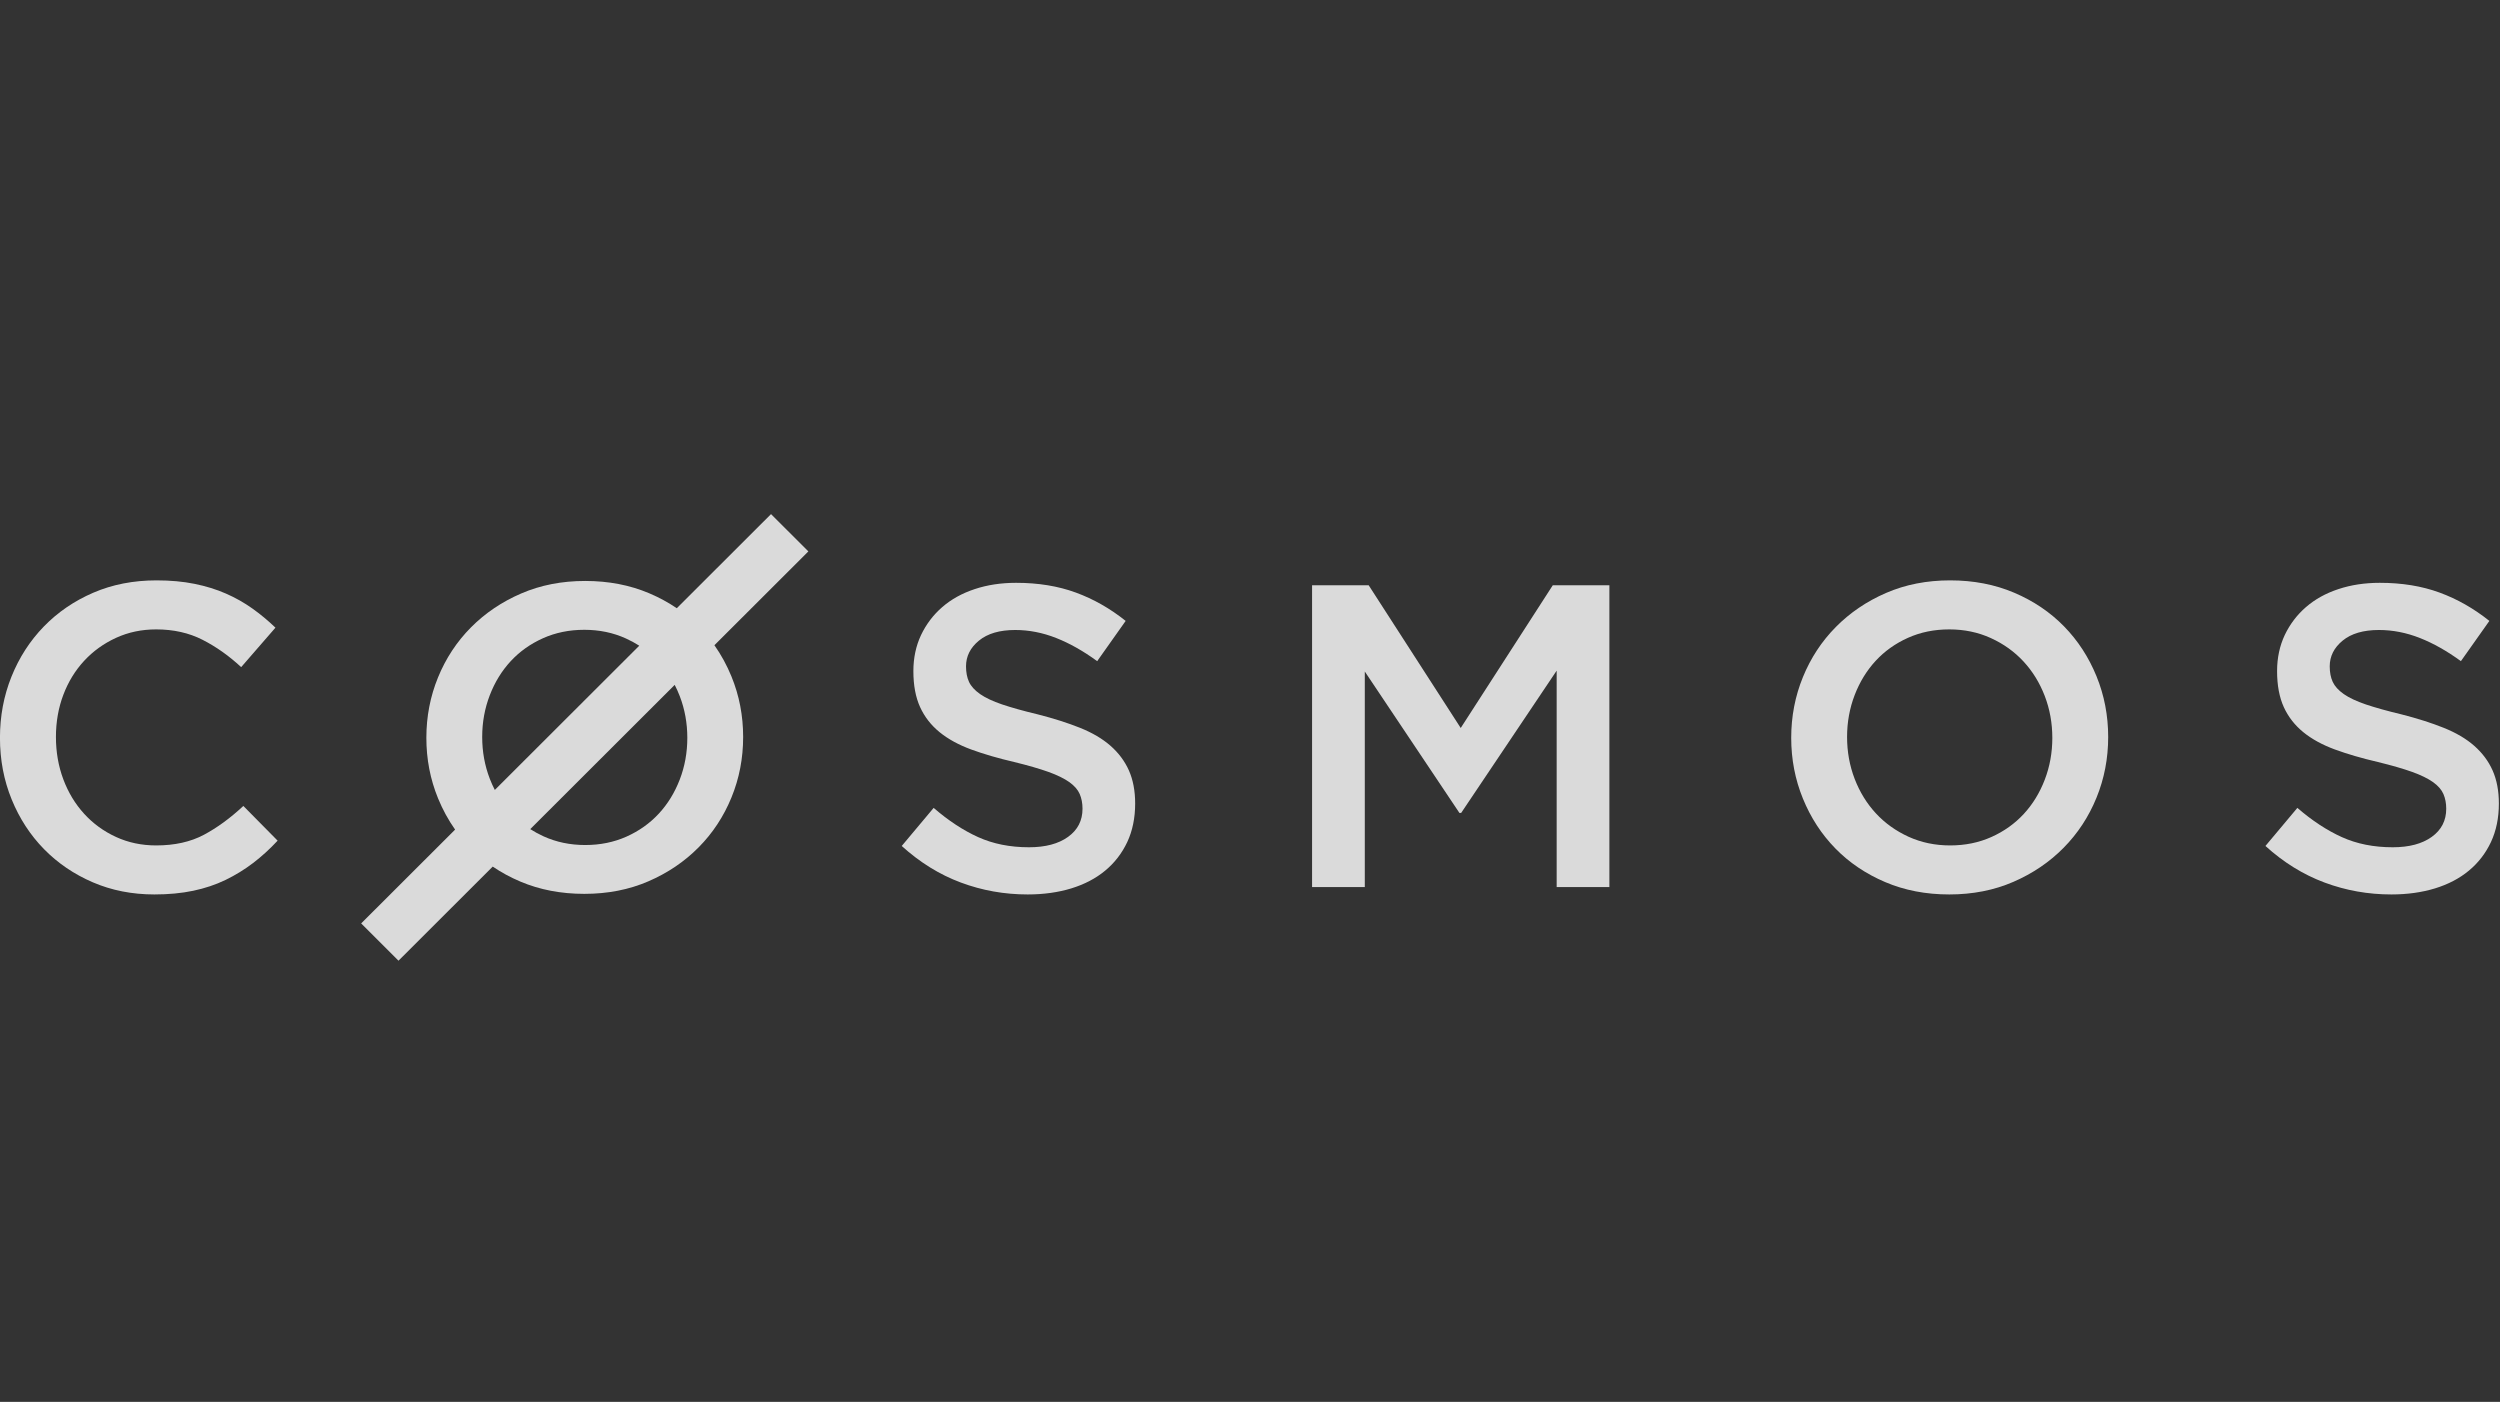
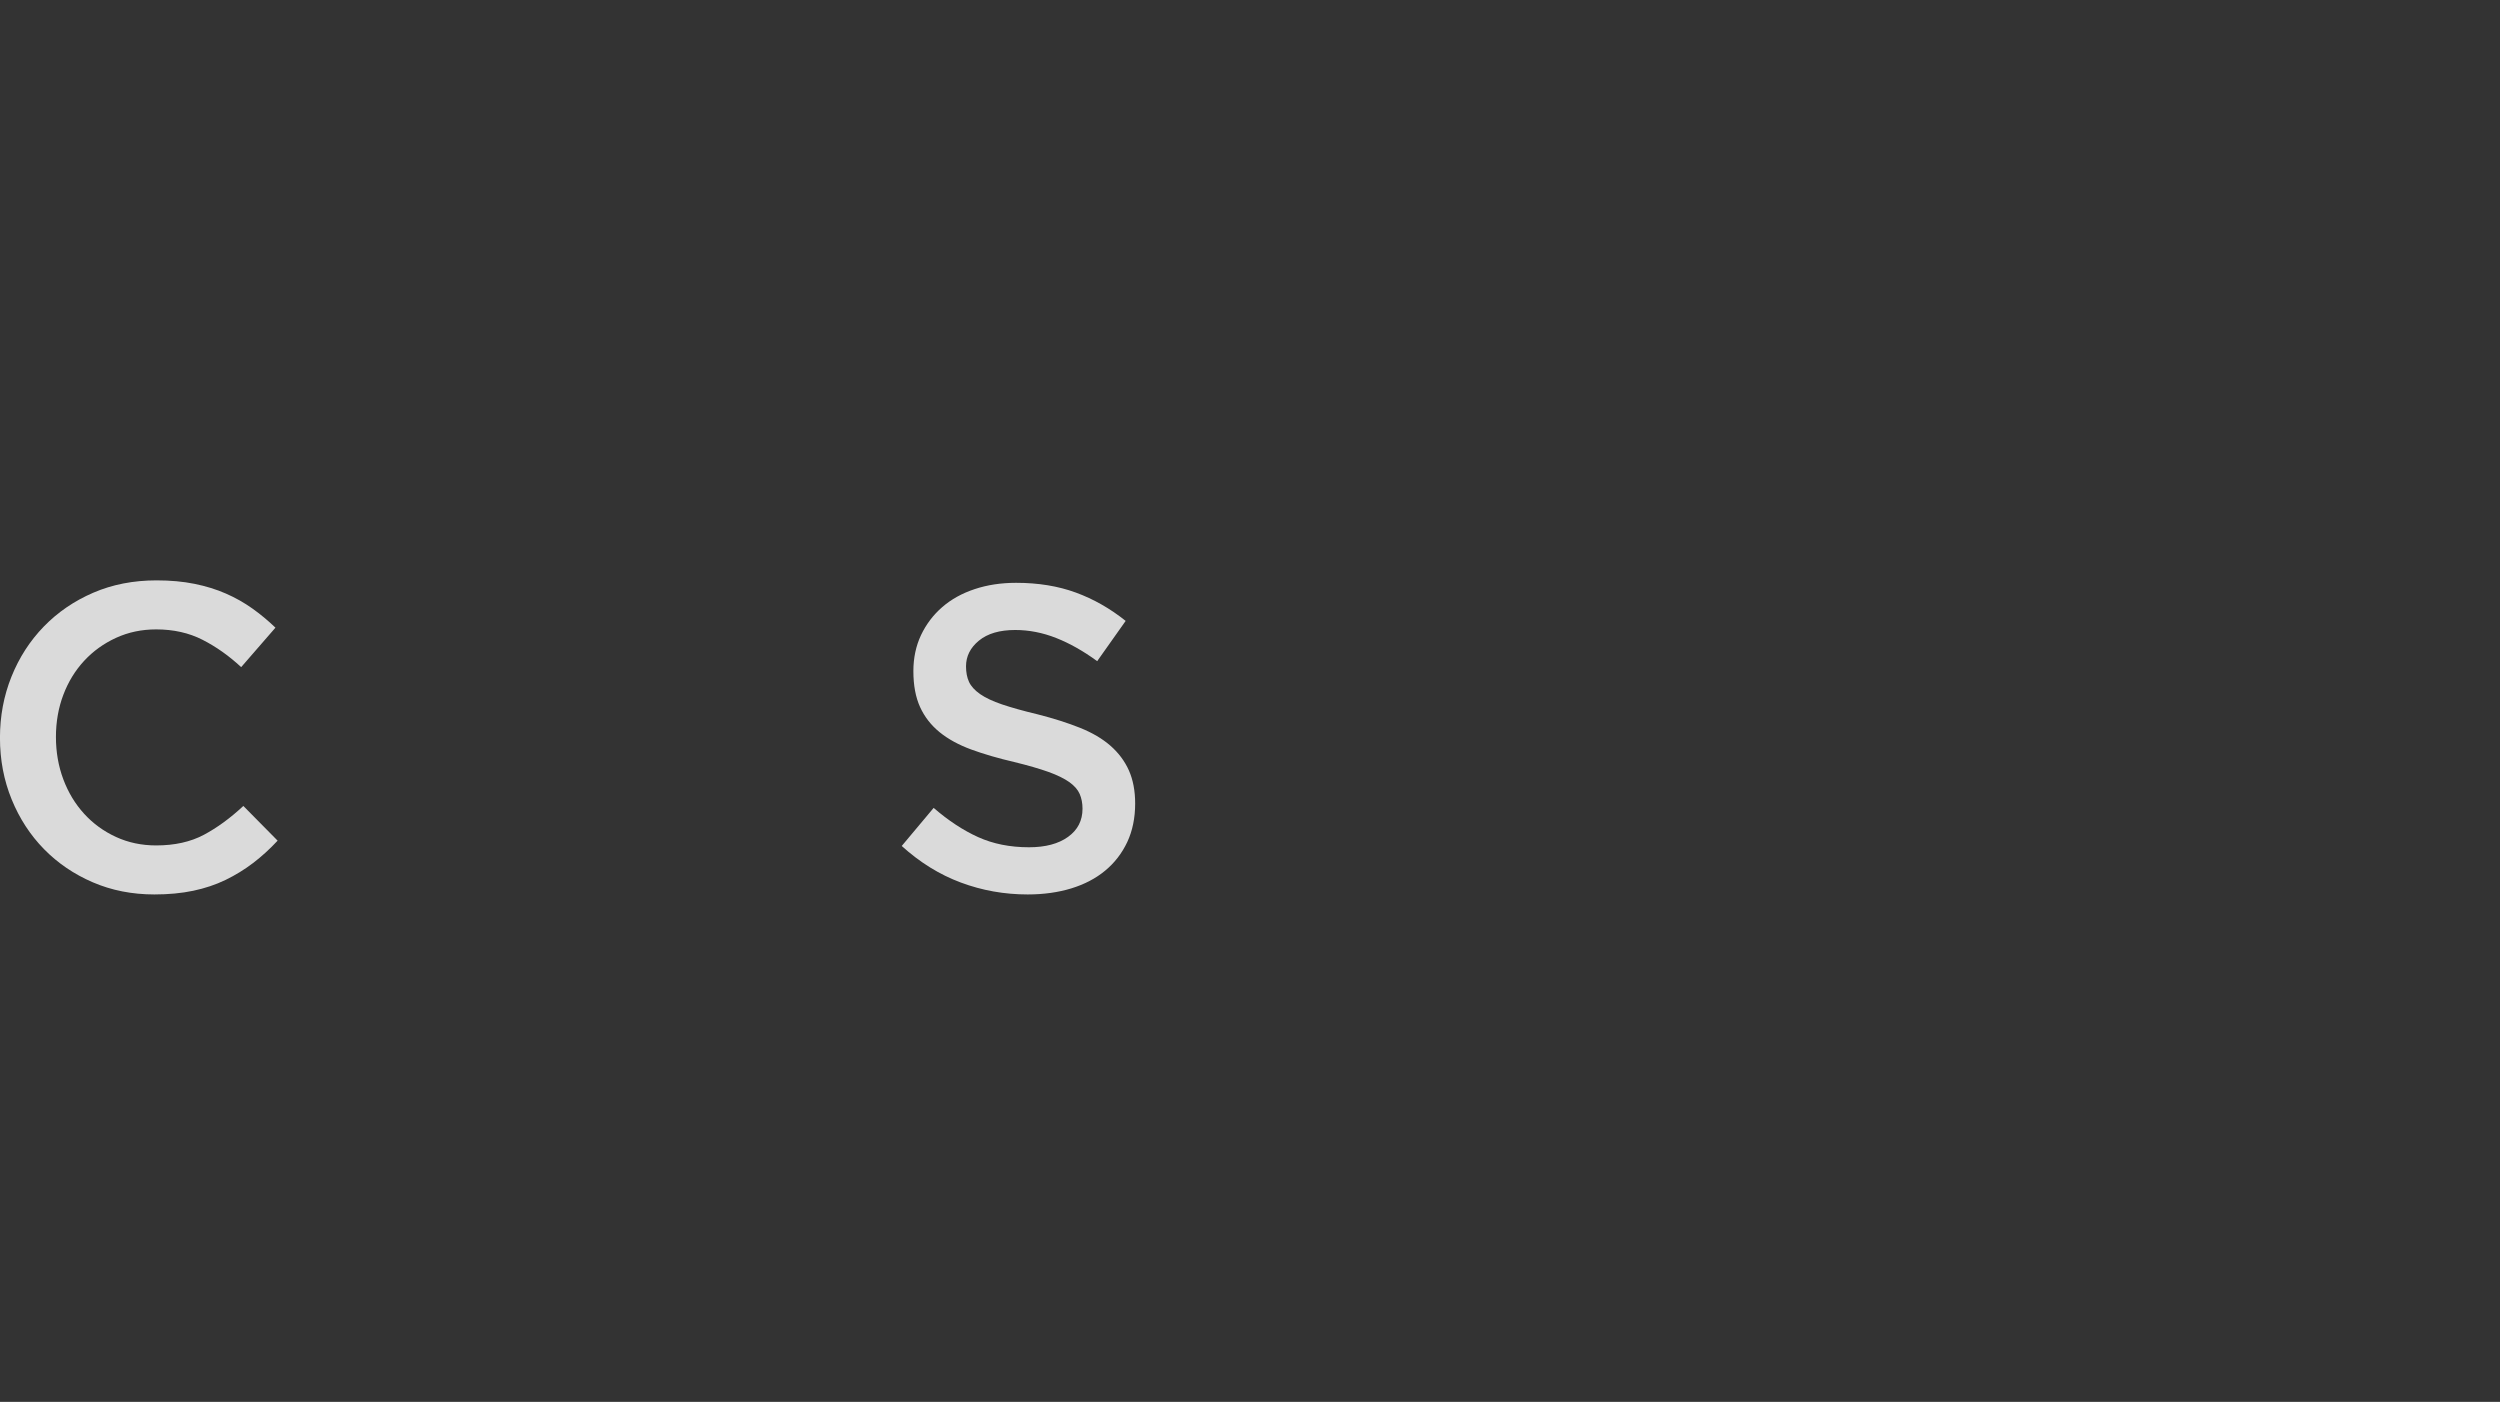
<svg xmlns="http://www.w3.org/2000/svg" width="100%" height="100%" viewBox="0 0 214 120" version="1.1" xml:space="preserve" style="fill-rule:evenodd;clip-rule:evenodd;stroke-linejoin:round;stroke-miterlimit:2;">
  <rect x="0" y="0" width="214" height="120" fill="#333333" stroke="none" />
  <g transform="matrix(1,0,0,1,-123,0)">
    <g transform="matrix(0.077,0,0,0.077,228.58,56.136)">
      <g id="osmosis-wordmark-dark" transform="matrix(4.167,0,0,4.167,18.485,89.373)">
        <g transform="matrix(1,0,0,1,-333.5,-62.5)">
          <clipPath id="_clip1">
            <rect x="0" y="0" width="667" height="125" />
          </clipPath>
          <g clip-path="url(#_clip1)">
            <path d="M74.074,90.371L64.931,81.112C61.458,84.352 57.948,86.919 54.397,88.81C50.849,90.699 46.605,91.644 41.667,91.644C37.808,91.644 34.24,90.893 30.961,89.387C27.682,87.883 24.846,85.82 22.454,83.195C20.061,80.572 18.211,77.505 16.898,73.995C15.586,70.485 14.932,66.721 14.932,62.712C14.932,58.699 15.586,54.956 16.898,51.483C18.211,48.012 20.061,44.984 22.454,42.398C24.846,39.814 27.682,37.77 30.961,36.265C34.24,34.761 37.808,34.009 41.667,34.009C46.295,34.009 50.424,34.935 54.05,36.787C57.678,38.637 61.112,41.068 64.35,44.077L73.495,33.547C71.566,31.695 69.522,29.997 67.361,28.453C65.201,26.91 62.848,25.578 60.301,24.46C57.754,23.341 54.958,22.474 51.909,21.858C48.861,21.239 45.485,20.93 41.782,20.93C35.61,20.93 29.977,22.031 24.885,24.229C19.791,26.428 15.394,29.437 11.69,33.256C7.986,37.076 5.113,41.53 3.067,46.624C1.021,51.716 -0,57.156 -0,62.943C-0,68.806 1.042,74.284 3.125,79.377C5.208,84.468 8.083,88.885 11.748,92.628C15.413,96.369 19.752,99.32 24.768,101.481C29.784,103.642 35.263,104.721 41.203,104.721C44.985,104.721 48.438,104.393 51.563,103.738C54.688,103.082 57.562,102.118 60.185,100.846C62.809,99.572 65.259,98.066 67.536,96.331C69.811,94.595 71.991,92.608 74.074,90.371" style="fill:white;fill-opacity:0.82;" />
            <path d="M257.728,43.87C257.728,41.175 258.878,38.884 261.181,36.999C263.483,35.111 266.707,34.169 270.851,34.169C274.535,34.169 278.18,34.882 281.786,36.306C285.394,37.73 289.039,39.79 292.721,42.483L300.319,31.745C296.177,28.434 291.744,25.913 287.024,24.183C282.303,22.45 276.99,21.584 271.08,21.584C267.091,21.584 263.407,22.142 260.049,23.259C256.673,24.374 253.797,25.971 251.397,28.049C248.999,30.129 247.118,32.611 245.738,35.498C244.376,38.384 243.685,41.598 243.685,45.139C243.685,48.911 244.28,52.106 245.469,54.723C246.659,57.341 248.404,59.573 250.669,61.421C252.932,63.268 255.752,64.808 259.09,66.04C262.447,67.272 266.266,68.386 270.582,69.388C274.344,70.312 277.392,71.197 279.753,72.043C282.093,72.89 283.935,73.795 285.298,74.756C286.639,75.719 287.562,76.777 288.06,77.931C288.559,79.087 288.807,80.394 288.807,81.857C288.807,85.015 287.523,87.517 284.952,89.363C282.381,91.212 278.908,92.135 274.535,92.135C269.47,92.135 264.941,91.229 260.952,89.421C256.96,87.612 253.009,85.015 249.094,81.627L240.577,91.789C245.412,96.176 250.669,99.428 256.347,101.546C262.026,103.663 267.973,104.721 274.188,104.721C278.41,104.721 282.286,104.182 285.816,103.105C289.326,102.025 292.358,100.448 294.852,98.369C297.365,96.291 299.322,93.752 300.741,90.75C302.142,87.748 302.852,84.322 302.852,80.472C302.852,77.085 302.295,74.141 301.182,71.639C300.068,69.137 298.419,66.945 296.271,65.057C294.122,63.172 291.398,61.573 288.136,60.265C284.876,58.958 281.115,57.765 276.894,56.686C273.038,55.763 269.873,54.876 267.36,54.03C264.865,53.184 262.908,52.26 261.469,51.259C260.049,50.258 259.073,49.18 258.533,48.026C257.998,46.87 257.728,45.485 257.728,43.87" style="fill:white;fill-opacity:0.82;" />
-             <path d="M415.303,45.014L415.303,102.757L429.367,102.757L429.367,22.239L414.264,22.239L389.707,60.313L365.151,22.239L350.049,22.239L350.049,102.757L364.114,102.757L364.114,45.244L389.361,82.973L389.823,82.973L415.303,45.014" style="fill:white;fill-opacity:0.82;" />
-             <path d="M547.538,62.943C547.538,66.878 546.863,70.6 545.517,74.112C544.167,77.622 542.3,80.668 539.912,83.253C537.525,85.837 534.654,87.883 531.304,89.388C527.954,90.893 524.279,91.644 520.275,91.644C516.267,91.644 512.571,90.872 509.183,89.33C505.796,87.785 502.887,85.702 500.462,83.081C498.037,80.456 496.15,77.39 494.8,73.879C493.454,70.369 492.779,66.645 492.779,62.712C492.779,58.775 493.454,55.052 494.8,51.542C496.15,48.031 498.017,44.984 500.404,42.399C502.792,39.814 505.658,37.77 509.008,36.265C512.358,34.761 516.037,34.009 520.042,34.009C524.046,34.009 527.746,34.78 531.133,36.324C534.521,37.867 537.429,39.95 539.854,42.573C542.279,45.195 544.167,48.263 545.517,51.774C546.862,55.284 547.537,59.008 547.537,62.943L547.538,62.943ZM562.438,62.712C562.438,57.001 561.401,51.6 559.322,46.507C557.243,41.416 554.355,36.979 550.659,33.198C546.959,29.417 542.534,26.428 537.372,24.229C532.209,22.031 526.513,20.93 520.276,20.93C514.034,20.93 508.338,22.05 503.176,24.287C498.018,26.525 493.551,29.552 489.776,33.372C486.001,37.191 483.076,41.647 480.997,46.74C478.918,51.831 477.876,57.232 477.876,62.942C477.876,68.651 478.918,74.051 480.997,79.145C483.076,84.238 485.963,88.674 489.659,92.454C493.355,96.235 497.784,99.225 502.947,101.423C508.105,103.622 513.805,104.721 520.043,104.721C526.28,104.721 531.98,103.602 537.139,101.365C542.301,99.128 546.768,96.1 550.543,92.28C554.318,88.462 557.243,84.005 559.322,78.913C561.401,73.821 562.439,68.42 562.439,62.712L562.438,62.712Z" style="fill:white;fill-opacity:0.82;" />
-             <path d="M621.542,43.87C621.542,41.175 622.692,38.884 624.996,36.999C627.3,35.111 630.521,34.169 634.667,34.169C638.35,34.169 641.996,34.882 645.6,36.306C649.208,37.73 652.854,39.79 656.538,42.483L664.133,31.745C659.992,28.434 655.558,25.913 650.837,24.183C646.121,22.45 640.804,21.584 634.896,21.584C630.904,21.584 627.221,22.142 623.863,23.259C620.488,24.374 617.613,25.971 615.213,28.049C612.813,30.129 610.933,32.611 609.55,35.498C608.192,38.384 607.5,41.598 607.5,45.139C607.5,48.911 608.096,52.106 609.283,54.723C610.475,57.341 612.221,59.573 614.483,61.421C616.746,63.268 619.567,64.808 622.904,66.04C626.262,67.272 630.079,68.386 634.396,69.388C638.158,70.312 641.208,71.197 643.567,72.043C645.908,72.89 647.75,73.795 649.112,74.756C650.454,75.719 651.375,76.777 651.875,77.931C652.375,79.087 652.625,80.394 652.625,81.857C652.625,85.015 651.337,87.517 648.767,89.363C646.196,91.212 642.725,92.135 638.35,92.135C633.283,92.135 628.754,91.229 624.767,89.421C620.775,87.612 616.825,85.015 612.908,81.627L604.392,91.789C609.225,96.176 614.483,99.428 620.162,101.546C625.842,103.663 631.787,104.721 638.004,104.721C642.225,104.721 646.1,104.182 649.629,103.105C653.142,102.025 656.171,100.448 658.667,98.369C661.179,96.291 663.137,93.752 664.554,90.75C665.954,87.748 666.667,84.322 666.667,80.472C666.667,77.085 666.108,74.141 664.996,71.639C663.883,69.137 662.233,66.945 660.083,65.057C657.937,63.172 655.213,61.573 651.95,60.265C648.692,58.958 644.929,57.765 640.708,56.686C636.854,55.763 633.688,54.876 631.175,54.03C628.679,53.184 626.725,52.26 625.283,51.259C623.863,50.258 622.888,49.18 622.35,48.026C621.813,46.87 621.542,45.485 621.542,43.87" style="fill:white;fill-opacity:0.82;" />
-             <path d="M170.556,38.358L132.018,76.844C131.521,75.881 131.073,74.878 130.67,73.837C129.325,70.34 128.652,66.63 128.652,62.712C128.652,58.79 129.325,55.082 130.67,51.585C132.018,48.087 133.884,45.052 136.27,42.475C138.657,39.901 141.525,37.865 144.872,36.365C148.221,34.867 151.896,34.118 155.898,34.118C159.901,34.118 163.596,34.886 166.981,36.424C168.239,36.995 169.431,37.639 170.556,38.358ZM167.155,89.287C163.806,90.787 160.131,91.535 156.13,91.535C152.126,91.535 148.432,90.767 145.045,89.23C143.788,88.657 142.596,88.013 141.473,87.293L180.01,48.81C180.506,49.771 180.955,50.773 181.357,51.815C182.703,55.312 183.376,59.022 183.376,62.942C183.376,66.862 182.703,70.571 181.357,74.069C180.01,77.566 178.143,80.601 175.757,83.175C173.37,85.75 170.504,87.788 167.155,89.287ZM172.986,101.22C178.143,98.991 182.608,95.975 186.379,92.168C190.15,88.365 193.074,83.925 195.152,78.852C197.231,73.78 198.27,68.399 198.27,62.712C198.27,57.023 197.231,51.643 195.152,46.568C193.92,43.56 192.403,40.782 190.602,38.232L215.667,13.202L205.707,3.255L180.565,28.362C178.308,26.825 175.858,25.497 173.216,24.375C168.059,22.185 162.364,21.088 156.13,21.088C149.894,21.088 144.199,22.204 139.042,24.433C133.884,26.662 129.42,29.678 125.648,33.483C121.877,37.288 118.952,41.728 116.874,46.8C114.796,51.873 113.757,57.253 113.757,62.942C113.757,68.629 114.796,74.008 116.874,79.083C118.108,82.093 119.625,84.871 121.425,87.422L96.362,112.45L106.322,122.396L131.462,97.29C133.719,98.828 136.169,100.156 138.811,101.278C143.969,103.468 149.664,104.563 155.898,104.563C162.133,104.563 167.828,103.448 172.986,101.22Z" style="fill:white;fill-opacity:0.82;" />
          </g>
        </g>
      </g>
    </g>
  </g>
</svg>